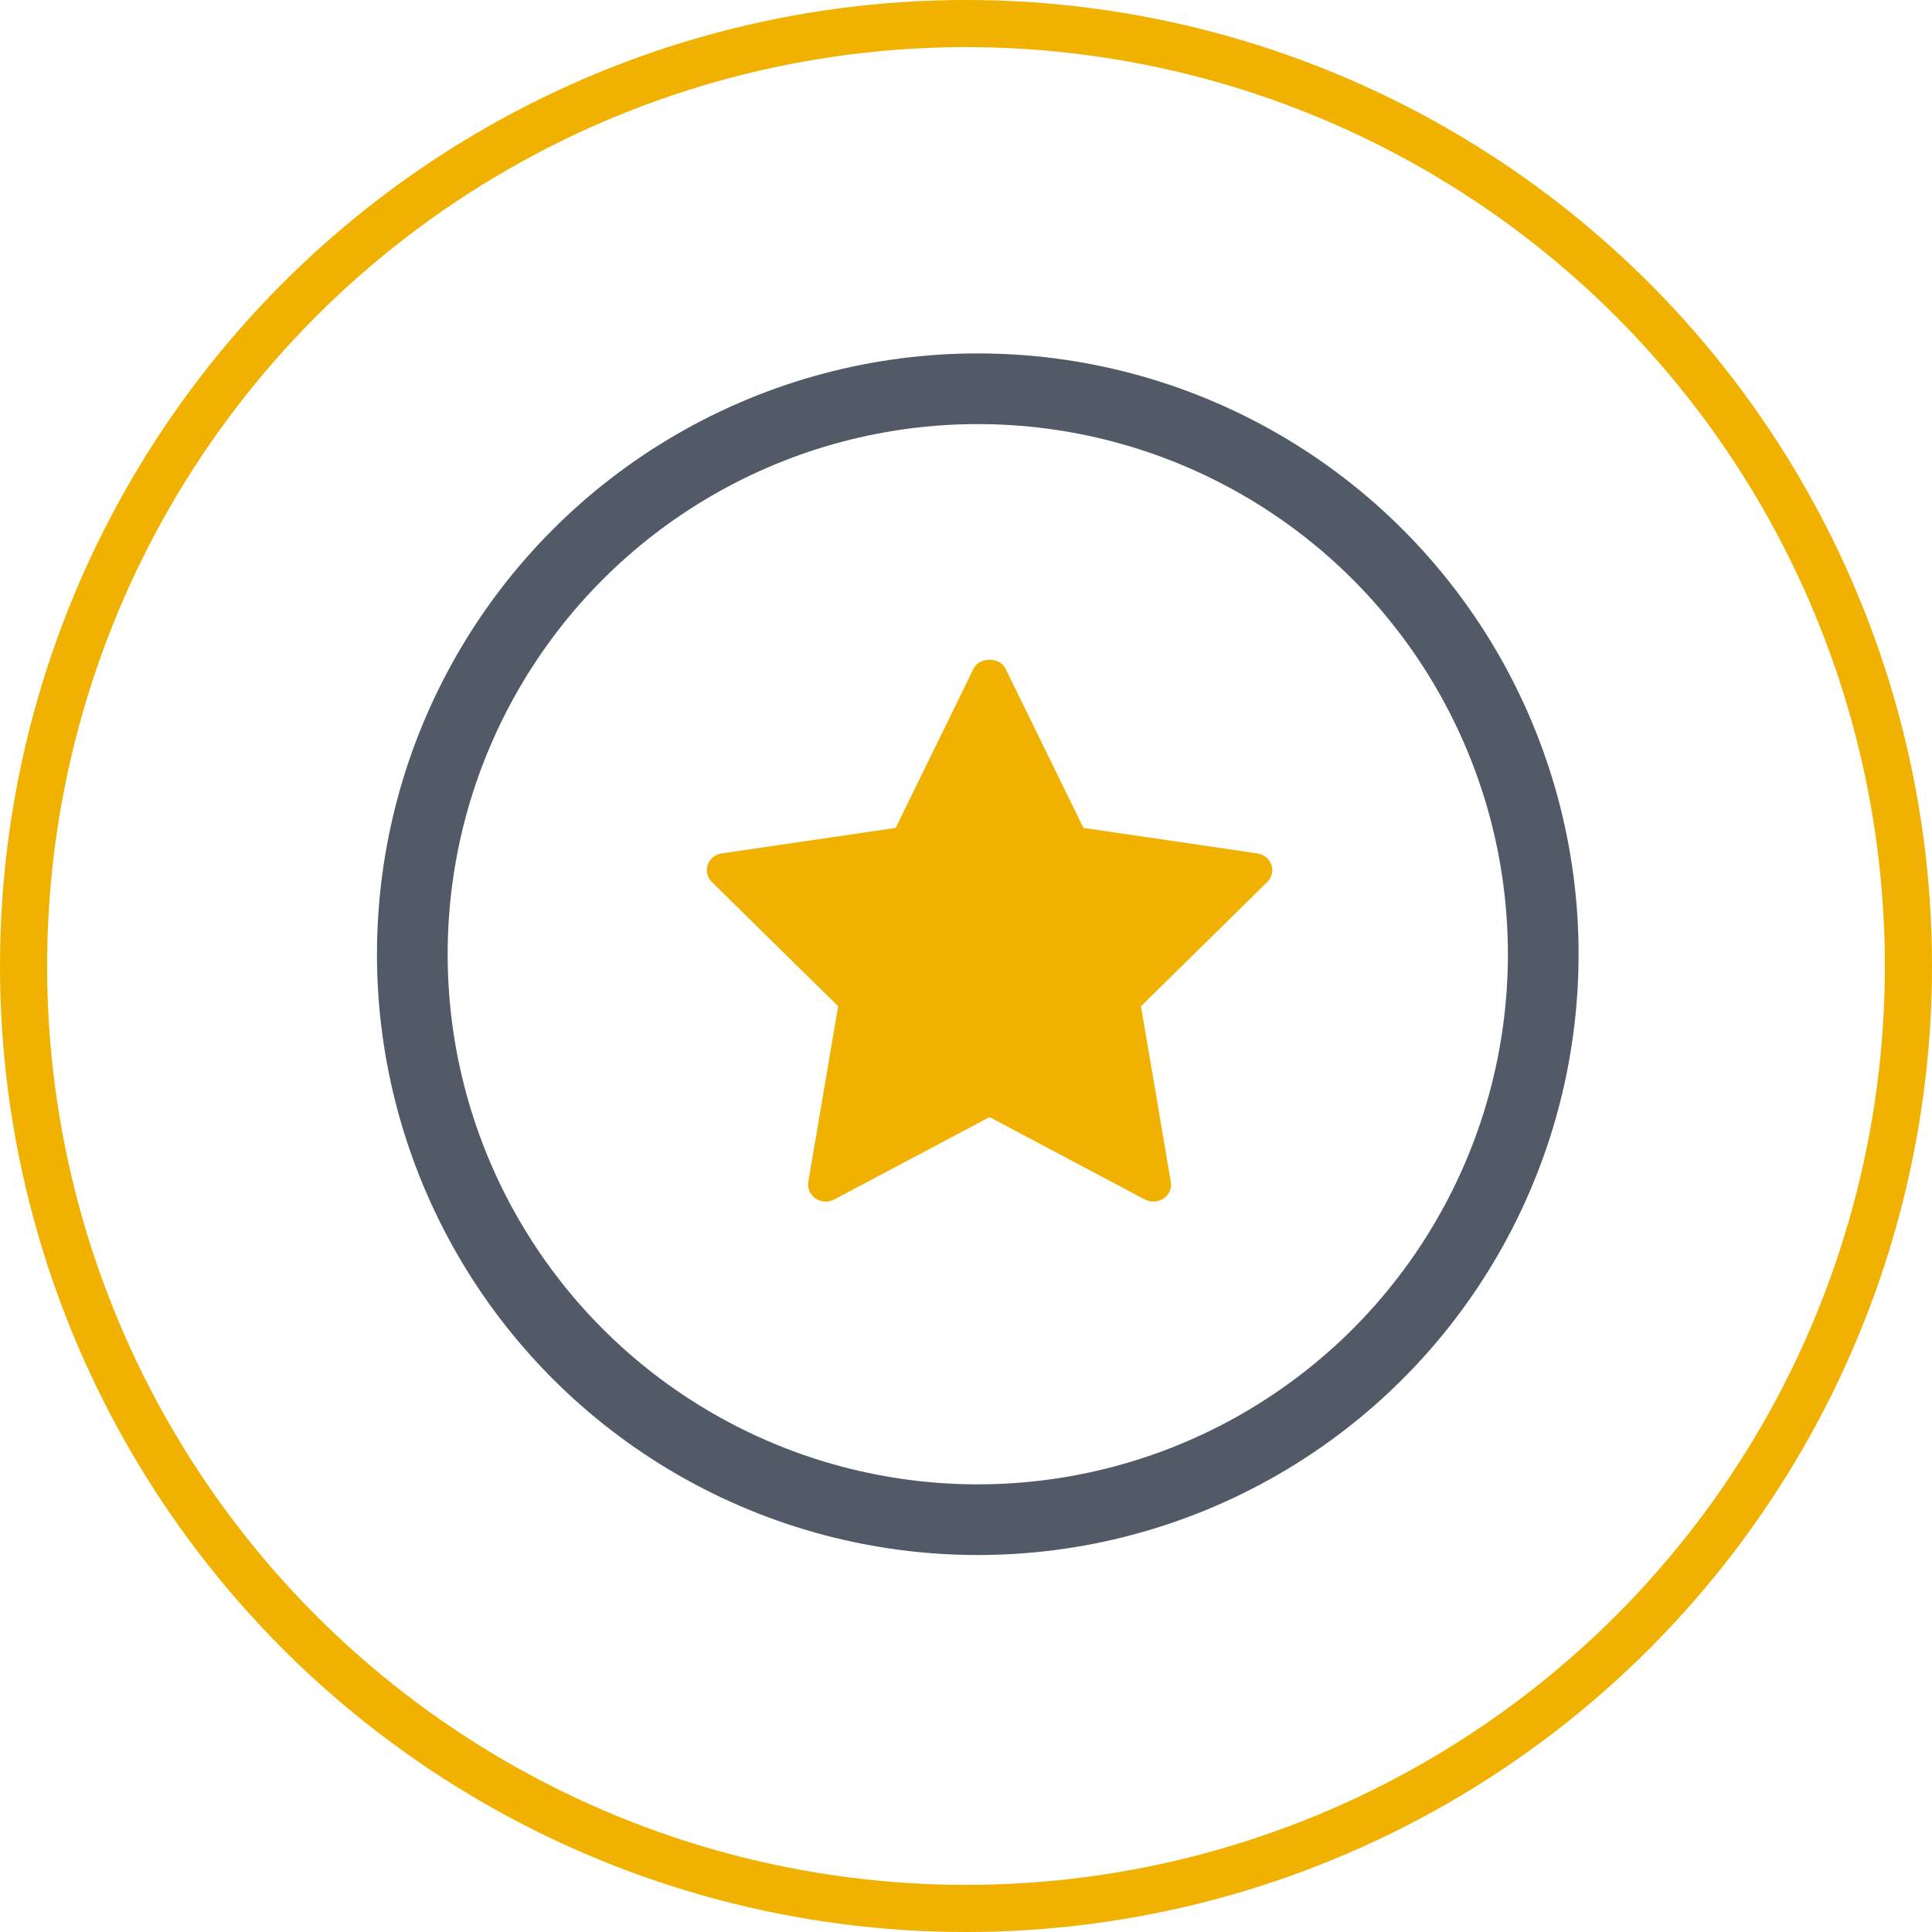
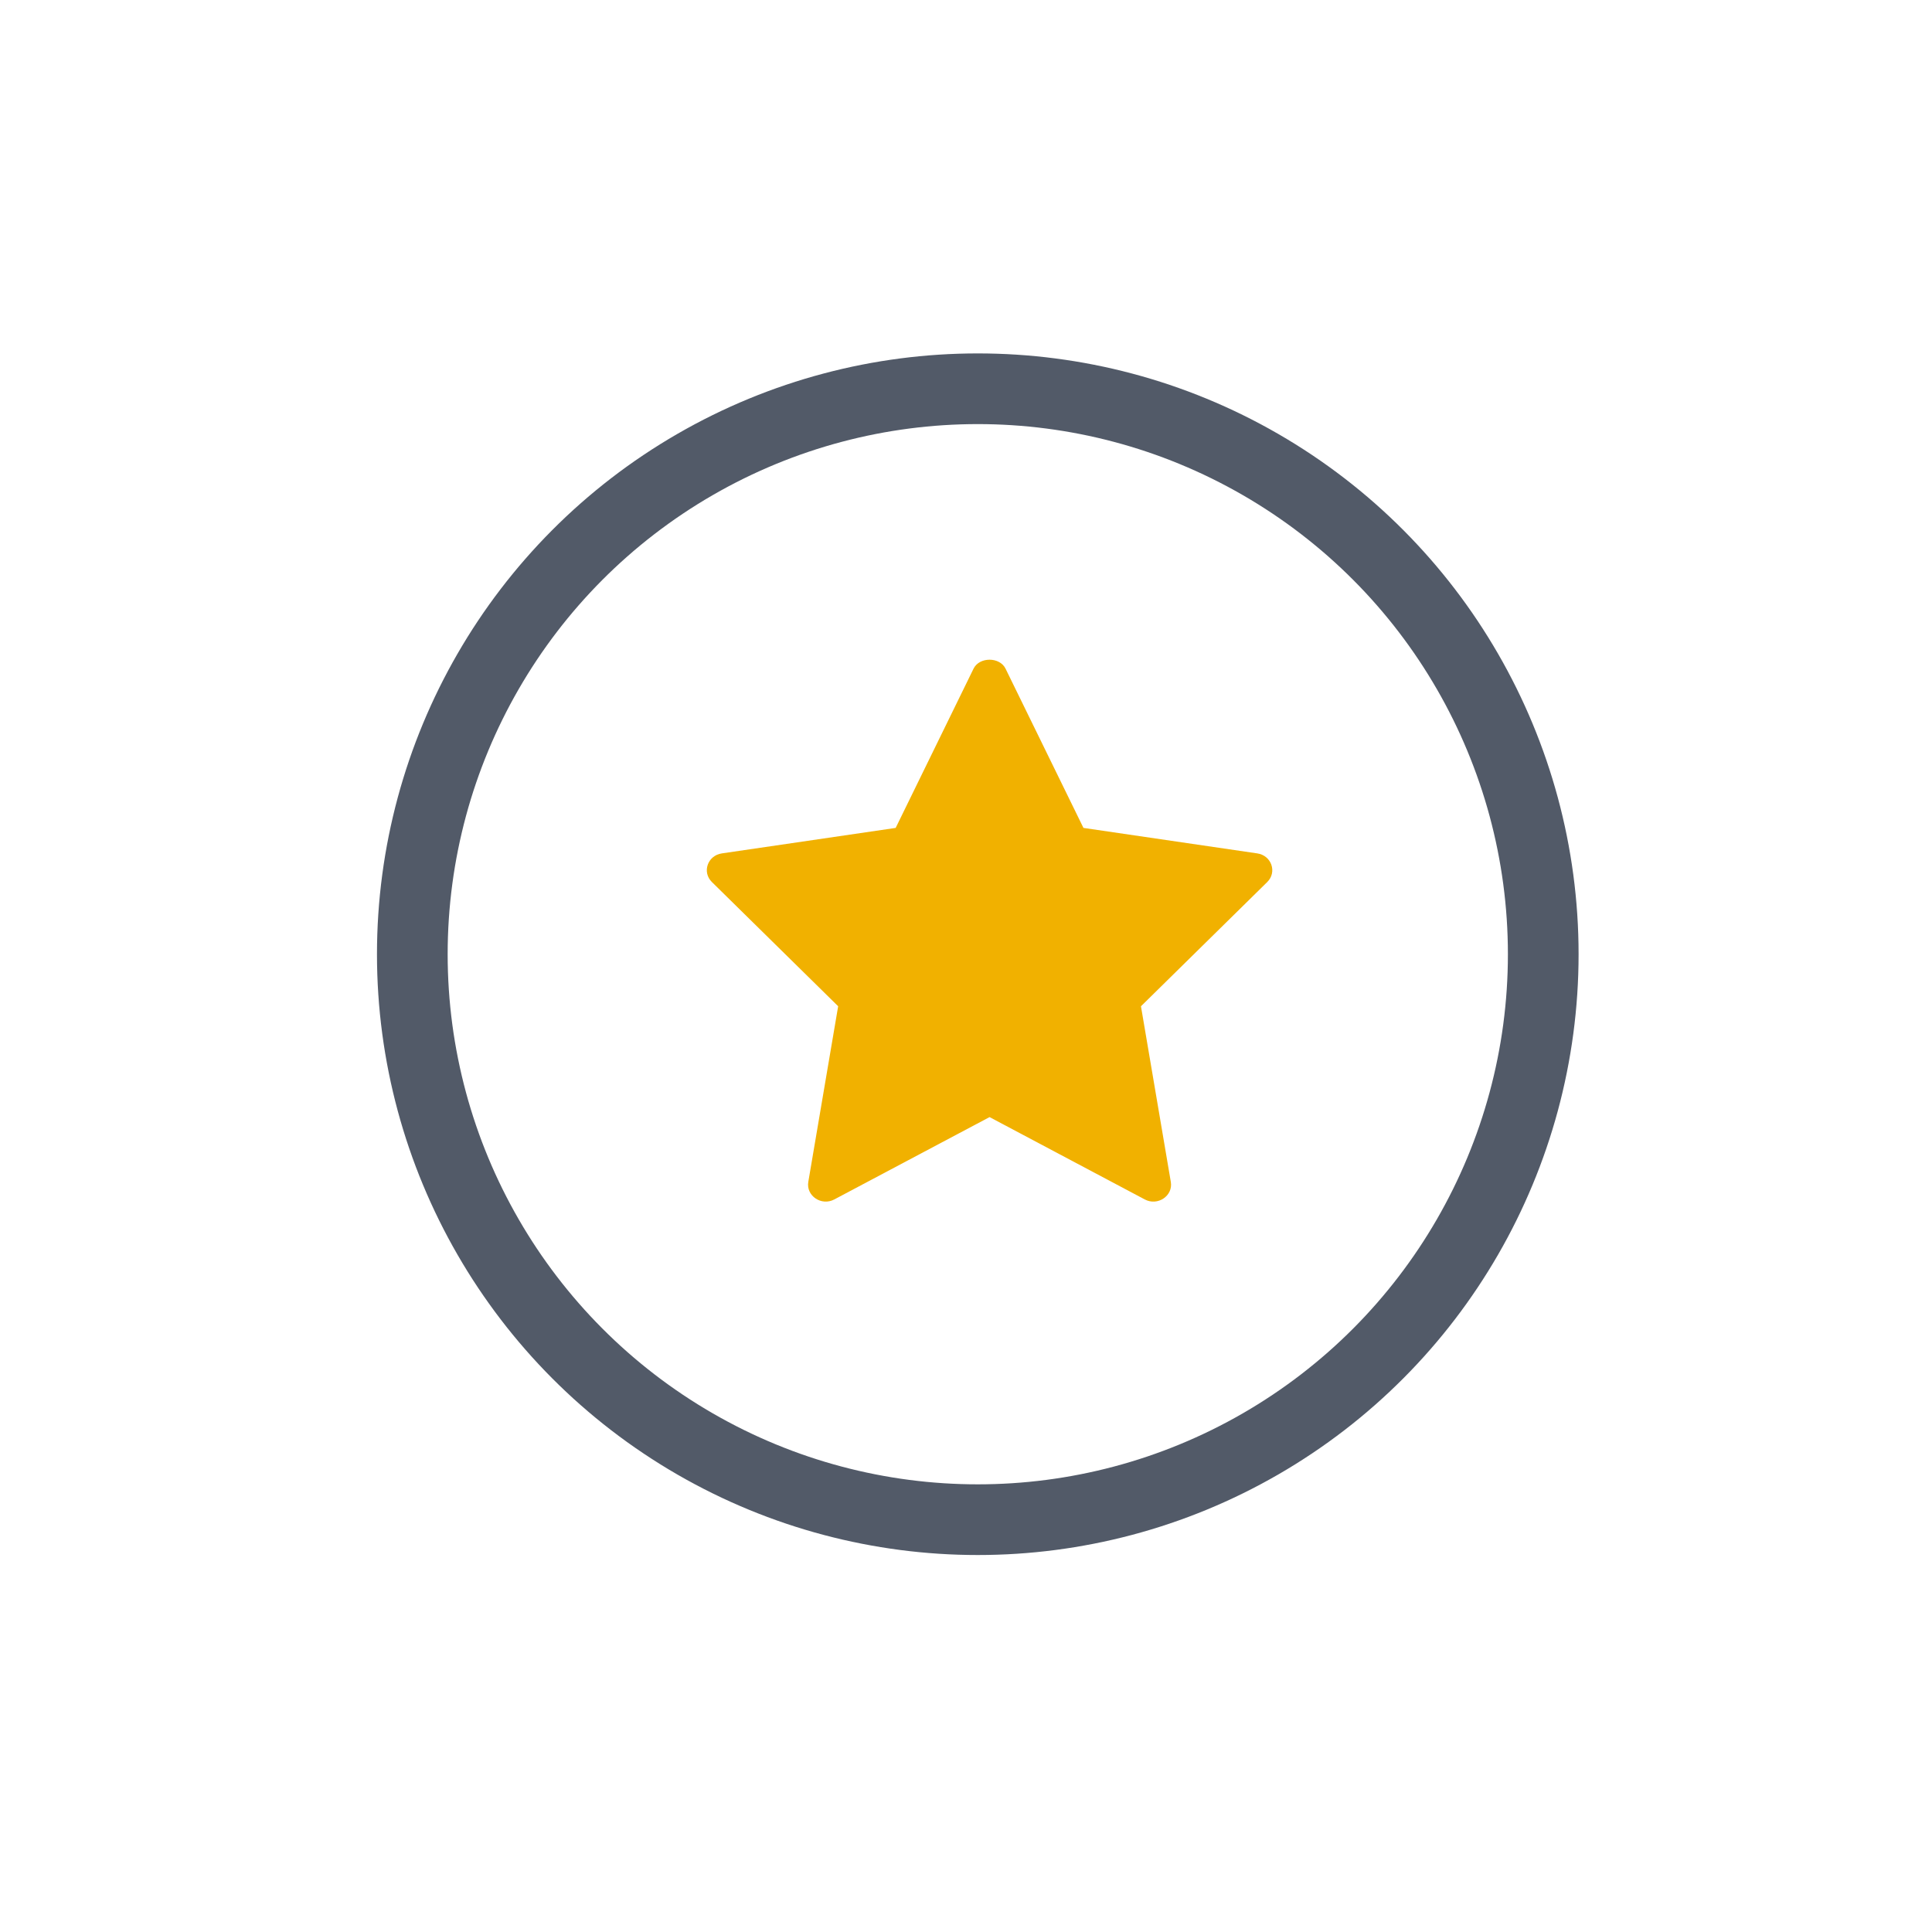
<svg xmlns="http://www.w3.org/2000/svg" width="82" height="82" viewBox="0 0 82 82" fill="none">
-   <circle cx="41" cy="41" r="40" stroke="#F1B100" stroke-width="2" />
  <circle cx="41.5" cy="40.5" r="24" stroke="#525A68" stroke-width="3" />
  <path d="M53.363 36.221L45.985 35.139L42.678 28.379C42.431 27.874 41.568 27.874 41.321 28.379L38.015 35.139L30.637 36.221C30.031 36.31 29.789 37.017 30.214 37.435L35.574 42.708L34.307 50.162C34.206 50.755 34.865 51.199 35.41 50.908L42 47.413L48.59 50.909C49.13 51.197 49.795 50.761 49.693 50.163L48.426 42.709L53.786 37.436C54.211 37.017 53.968 36.31 53.363 36.221V36.221Z" fill="#F1B100" />
</svg>